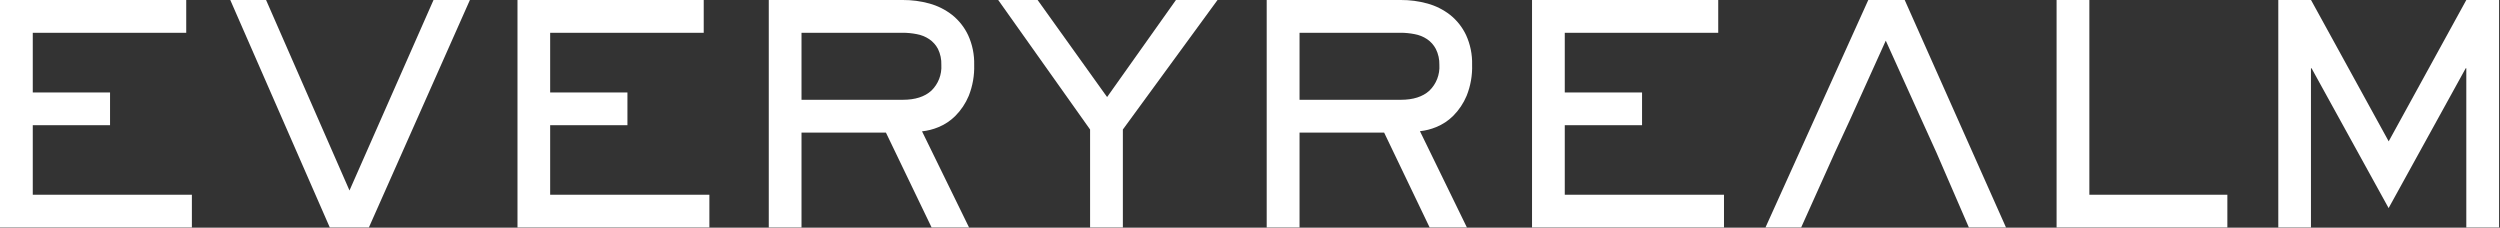
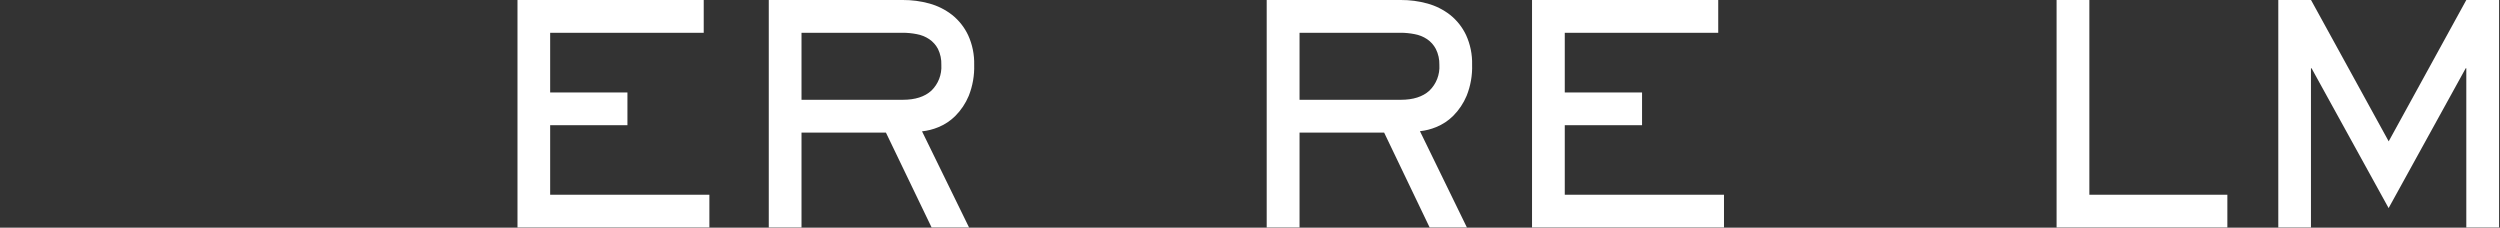
<svg xmlns="http://www.w3.org/2000/svg" fill="none" height="54" viewBox="0 0 593 54" width="593">
  <rect x="0" y="0" width="593" height="54" fill="#333333" stroke="none" />
  <g fill="#fff">
-     <path d="m44.174.001v7.773h-36.401v14.164h18.329v7.765h-18.329v16.488h37.742v7.765h-45.515v-53.955z" />
-     <path d="m63.112.001 19.788 45.182 19.929-45.182h8.632l-23.962 53.955h-9.273l-23.603-53.955z" />
    <path d="m166.923.001v7.773h-36.425v14.164h18.329v7.765h-18.329v16.488h37.767v7.765h-45.516v-53.955z" />
    <path d="m214.146 0c2.128-.013 4.248.267 6.299.833 1.957.536 3.789 1.453 5.39 2.699 1.623 1.292 2.925 2.939 3.808 4.816 1.008 2.21 1.498 4.621 1.433 7.049.075 2.509-.364 5.007-1.291 7.34-.746 1.787-1.833 3.411-3.2 4.782-1.154 1.145-2.525 2.049-4.032 2.658-1.23.508-2.526.836-3.849.975l11.156 22.803h-8.882l-10.831-22.495h-20.029v22.495h-7.765v-53.955zm-24.028 7.773v15.897h24.028c2.927 0 5.183-.719 6.766-2.158.814-.787 1.447-1.742 1.857-2.797s.586-2.188.517-3.318c.049-1.304-.223-2.6-.791-3.774-.493-.942-1.211-1.746-2.092-2.341-.892-.591-1.896-.994-2.949-1.183-1.098-.217-2.214-.326-3.333-.325z" />
-     <path d="m246.123.001 16.48 23.02 16.33-23.02h9.864l-22.453 30.719v23.237h-7.774v-23.237l-21.795-30.719z" />
    <path d="m332.28 0c2.127-.013 4.247.267 6.298.833 1.957.536 3.789 1.453 5.391 2.699 1.609 1.285 2.903 2.921 3.782 4.782 1.009 2.21 1.499 4.621 1.433 7.049.08 2.51-.36 5.008-1.291 7.34-.746 1.787-1.833 3.411-3.199 4.782-1.154 1.145-2.525 2.049-4.033 2.658-1.23.508-2.526.836-3.849.975l11.139 22.837h-8.84l-10.789-22.495h-20.071v22.495h-7.79v-53.955zm-24.029 7.773v15.897h24.029c2.921 0 5.176-.719 6.765-2.158.814-.787 1.448-1.742 1.857-2.797.41-1.056.587-2.188.517-3.318.036-1.307-.25-2.603-.833-3.774-.492-.942-1.211-1.746-2.091-2.341-.892-.591-1.896-.994-2.949-1.183-1.098-.217-2.214-.326-3.333-.325z" />
    <path d="m407.564.001v7.773h-36.401v14.164h18.33v7.765h-18.33v16.488h37.767v7.765h-45.532v-53.955z" />
-     <path d="m435.225 36.185-7.99 17.771h-8.465l24.386-53.955h8.64l24.028 53.955h-8.806l-7.699-17.771-3.524-7.765-8.49-18.779-8.49 18.779z" />
    <path d="m487.822.001h7.773v46.19h32.735v7.765h-40.508z" />
    <path d="m548.3 16.189h-.141v37.767h-7.748v-53.955h7.765l18.421 33.526 18.412-33.526h7.774v53.955h-7.774v-37.767h-.141l-18.288 33.168z" />
  </g>
</svg>